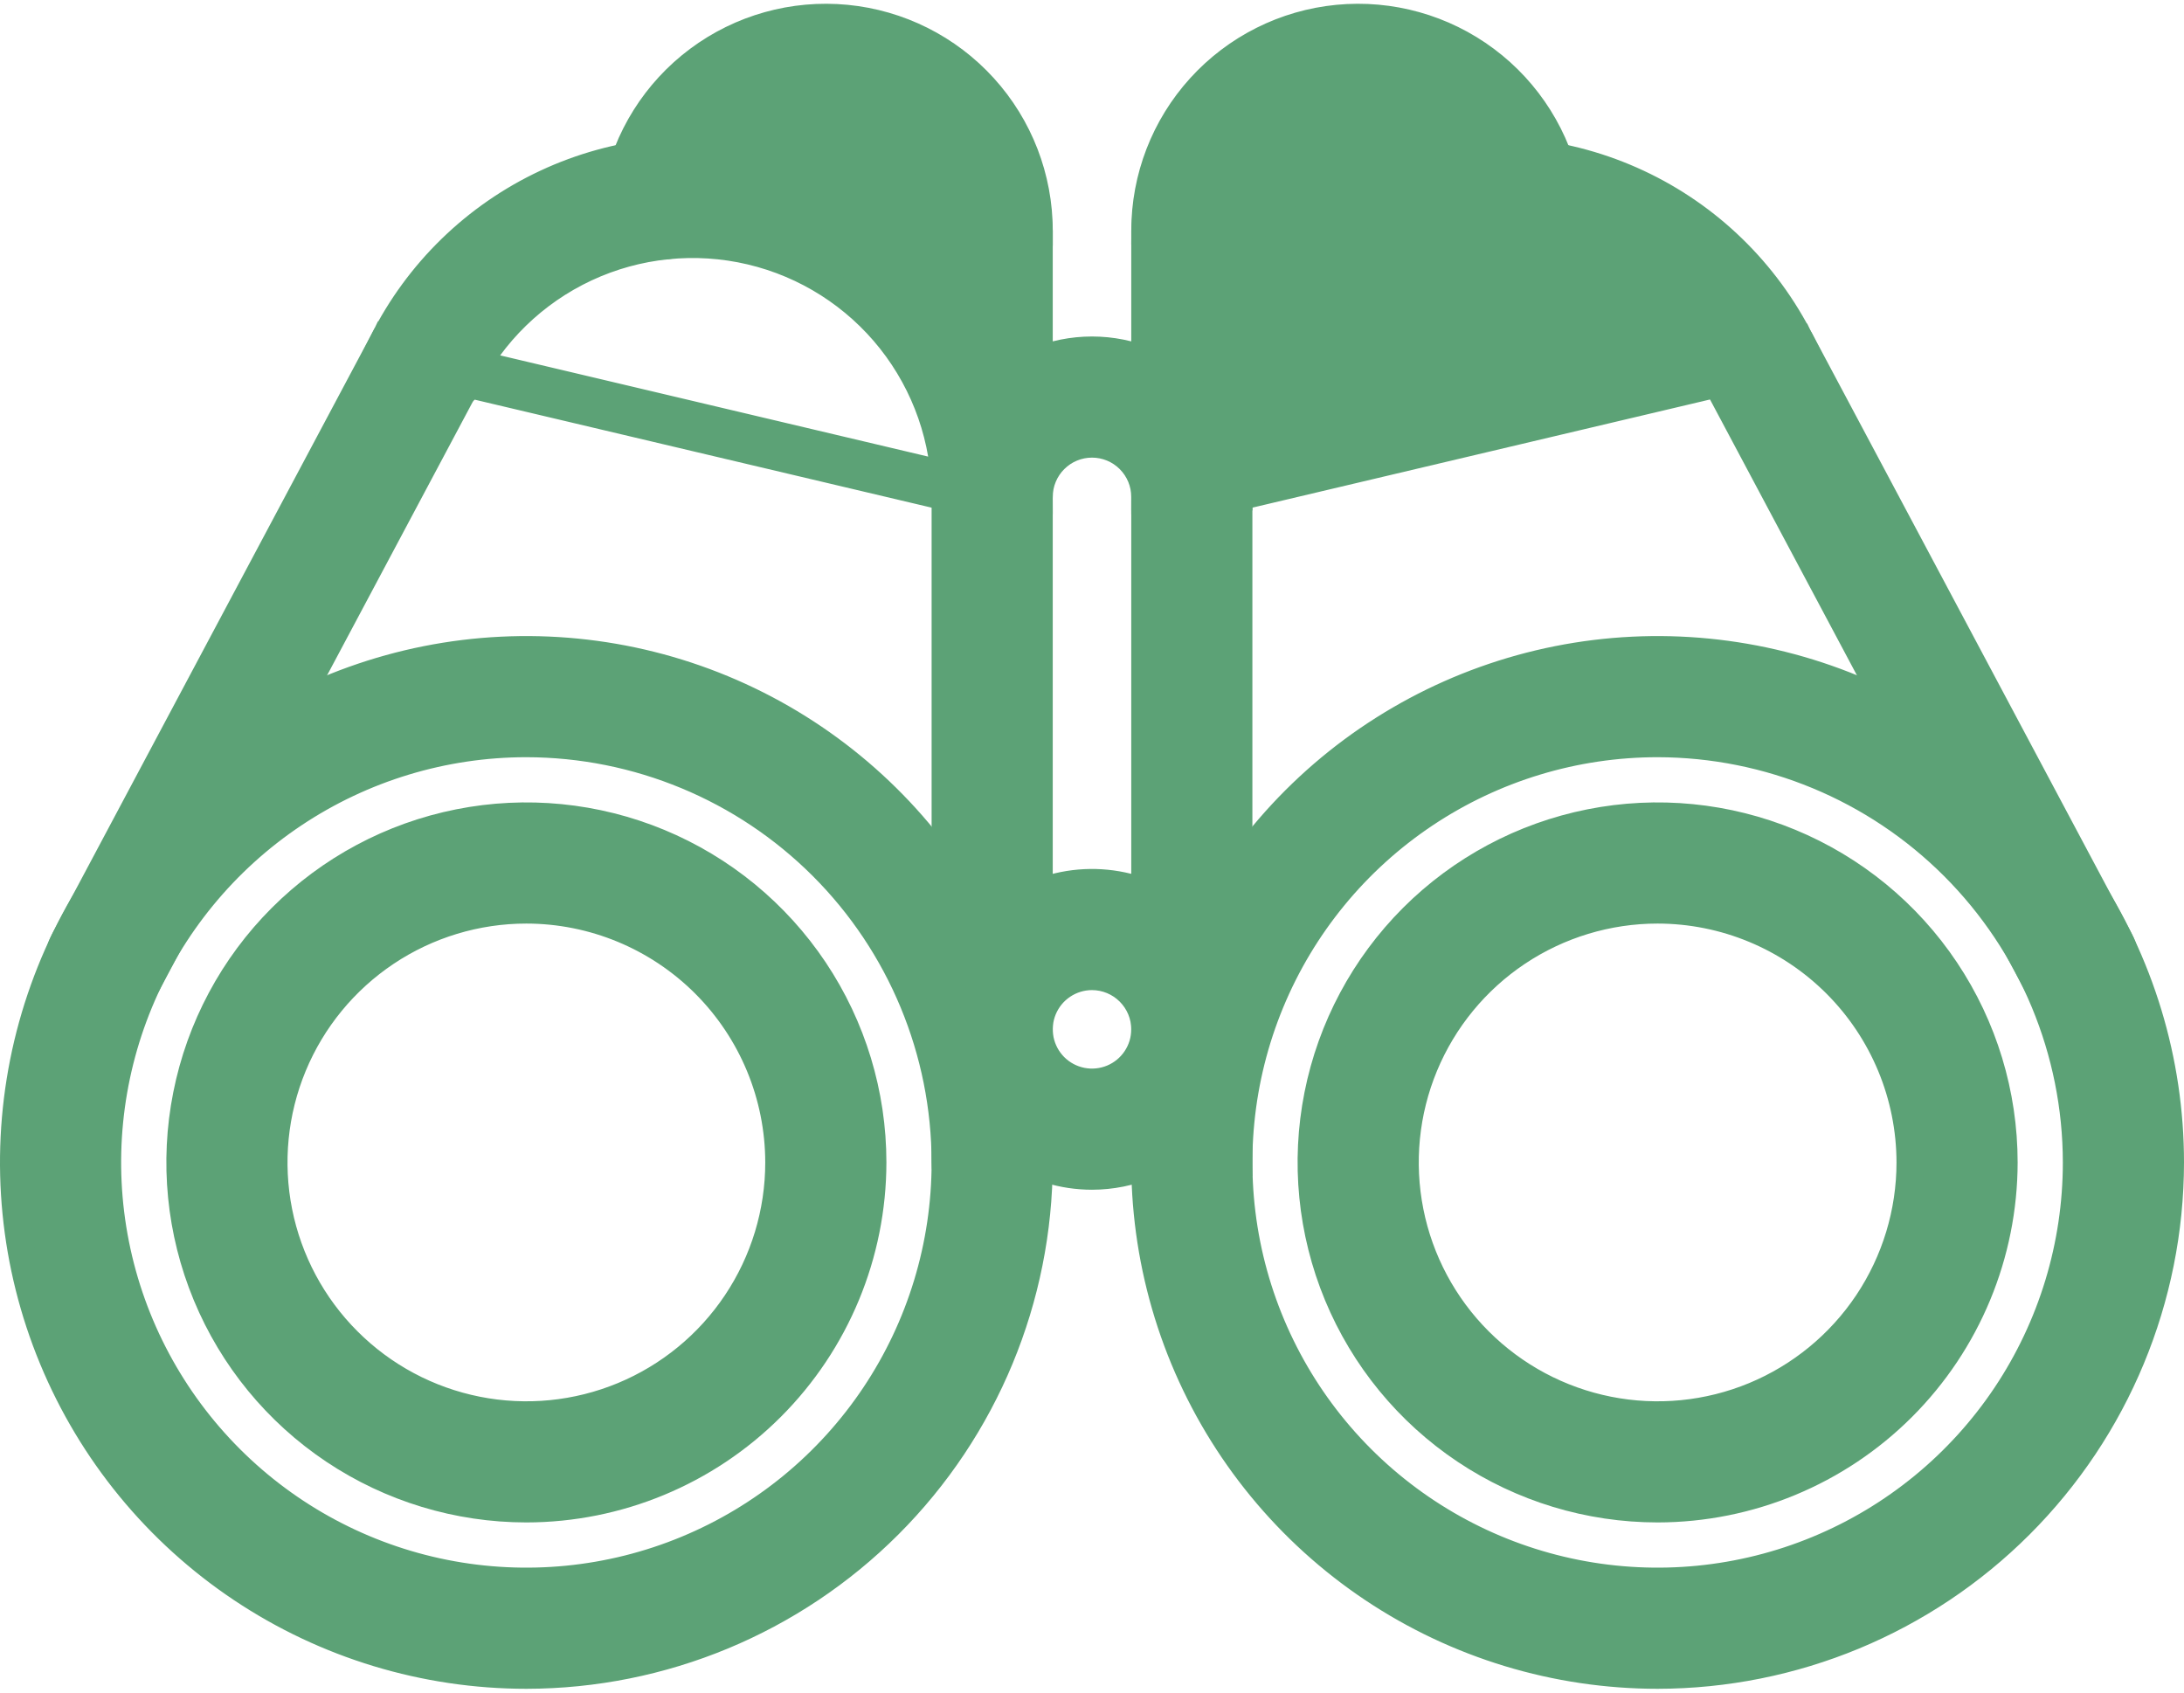
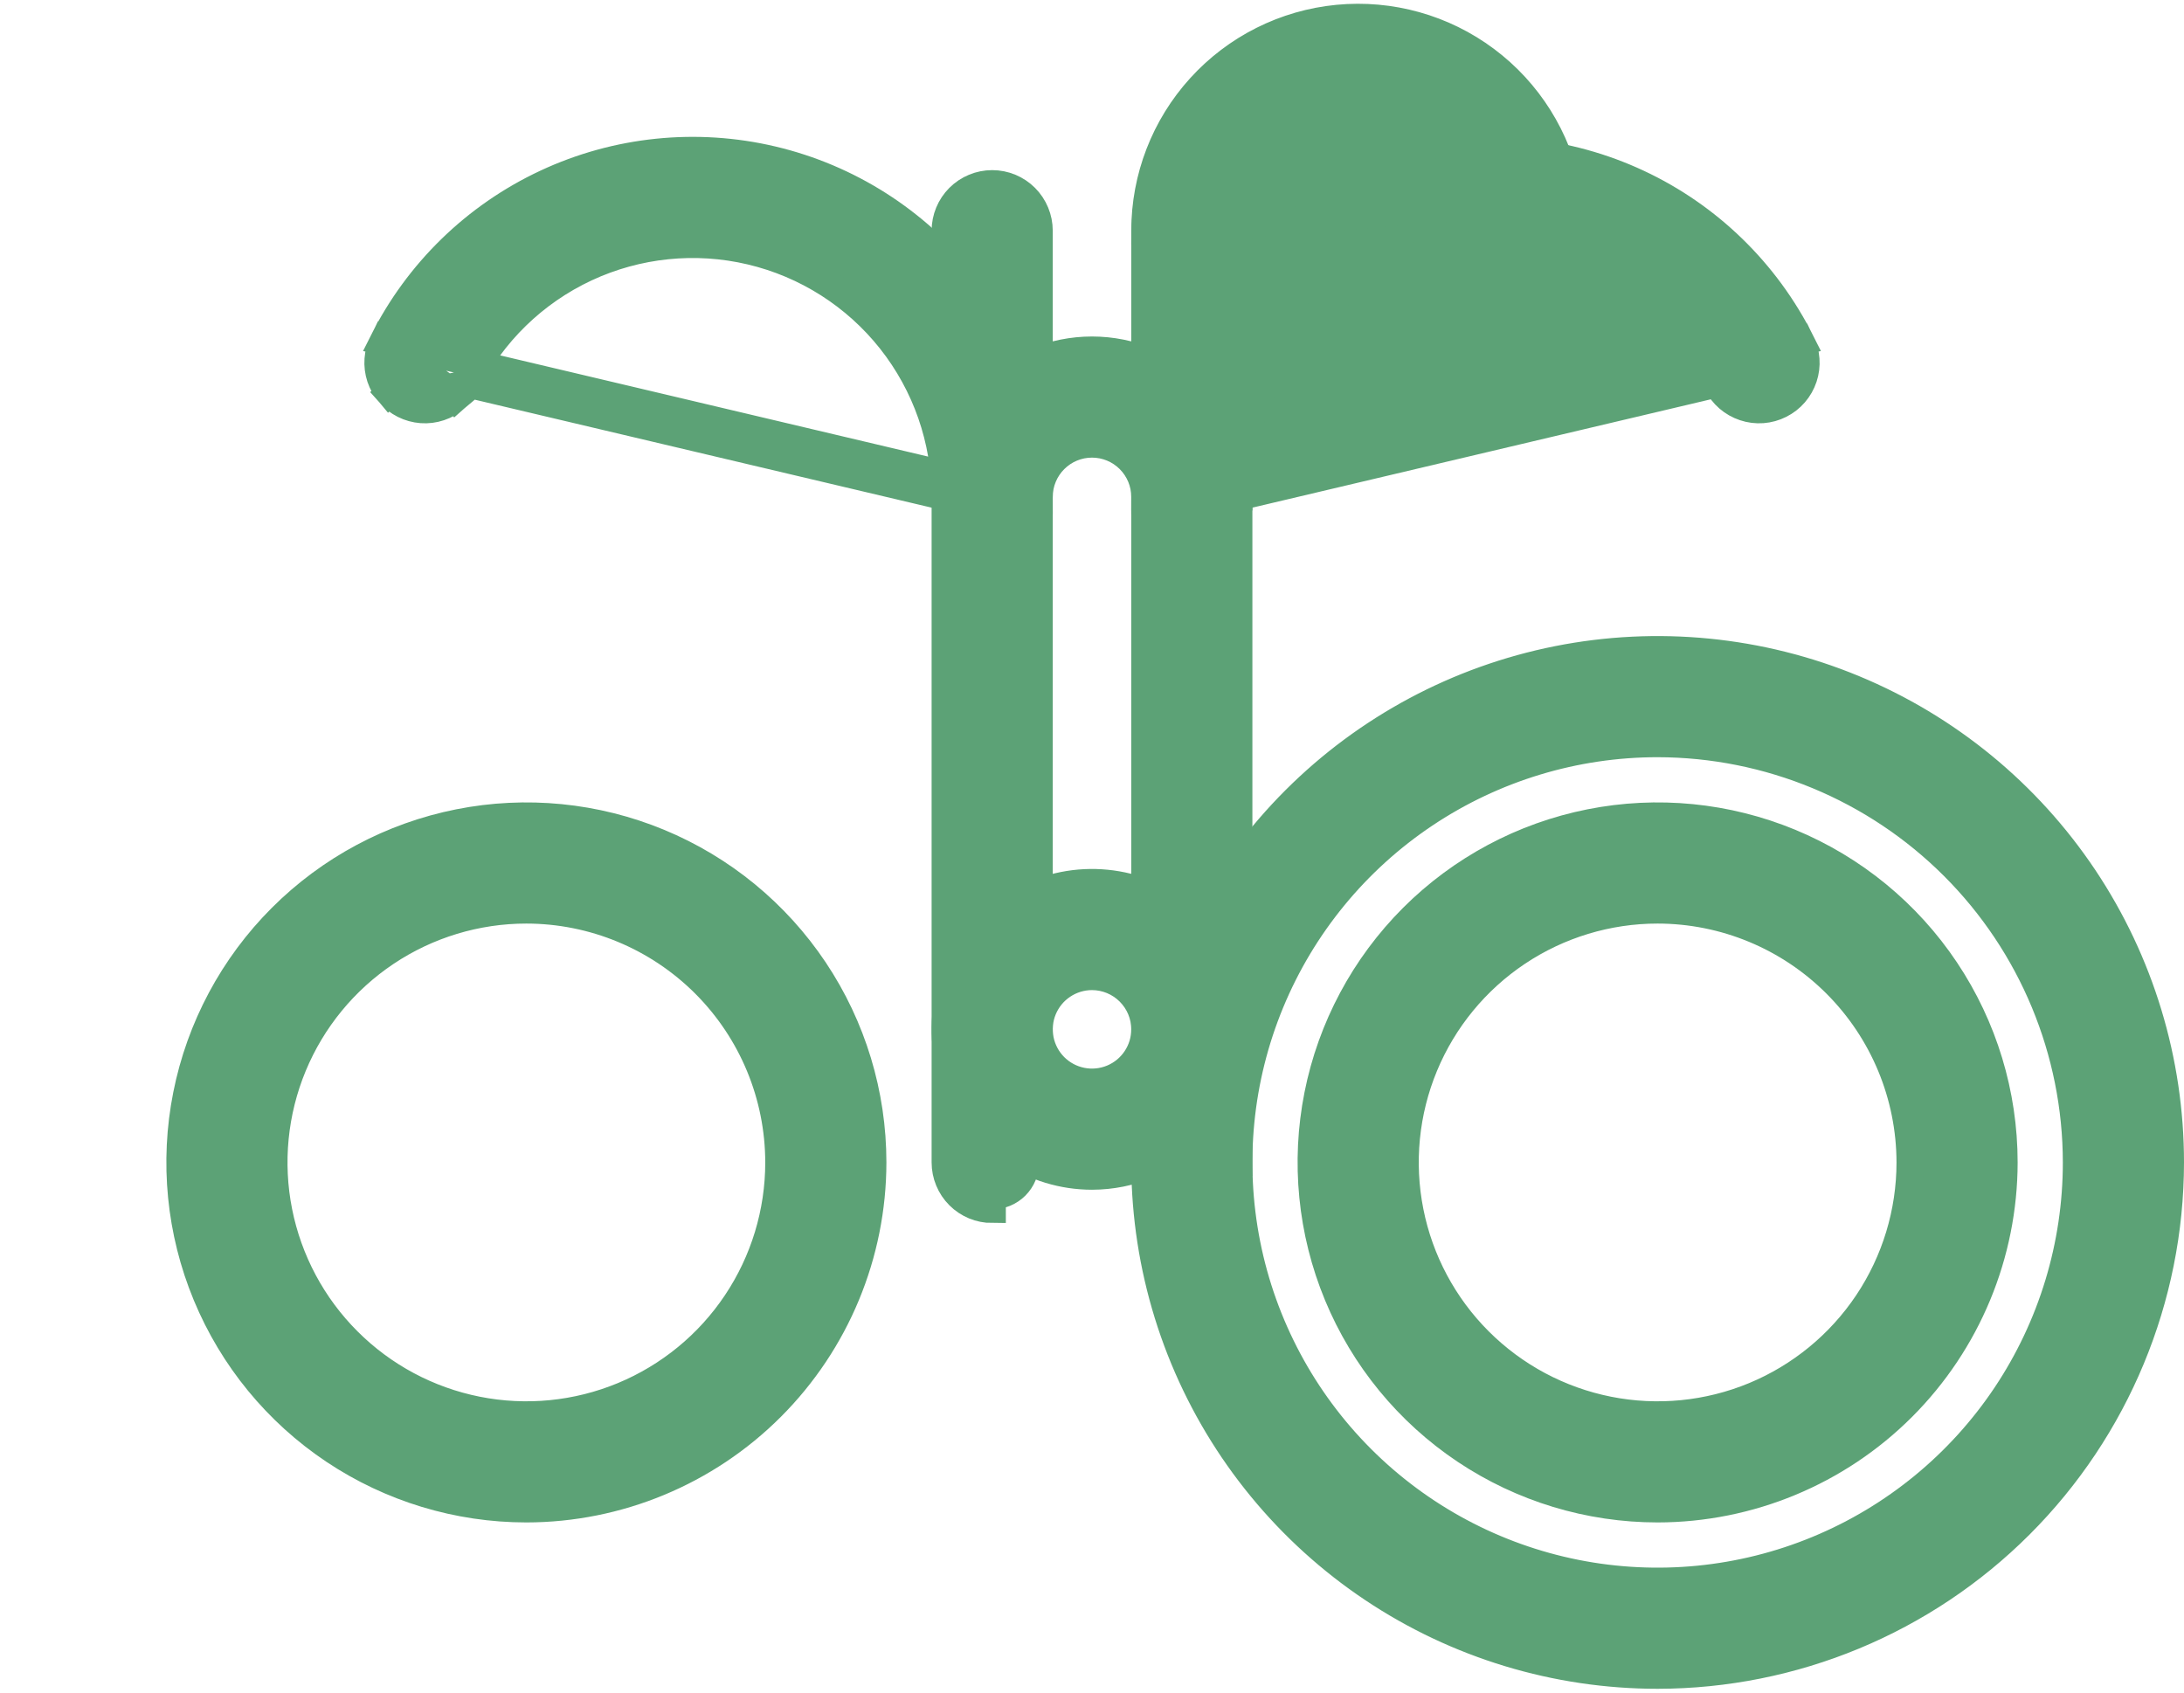
<svg xmlns="http://www.w3.org/2000/svg" width="80" height="62" viewBox="0 0 80 62" fill="none">
-   <path d="M19.281 61.362H19.282C24.261 61.356 29.035 59.376 32.556 55.855C36.077 52.334 38.057 47.56 38.062 42.581V42.581C38.062 38.866 36.961 35.235 34.897 32.146C32.834 29.058 29.9 26.651 26.468 25.229C23.037 23.808 19.26 23.436 15.617 24.16C11.974 24.885 8.628 26.674 6.001 29.3C3.374 31.927 1.586 35.273 0.861 38.916C0.136 42.56 0.508 46.336 1.93 49.768C3.351 53.2 5.758 56.133 8.847 58.197C11.935 60.26 15.567 61.362 19.281 61.362ZM10.757 29.823C13.28 28.137 16.246 27.237 19.281 27.237C23.349 27.242 27.249 28.86 30.126 31.736C33.002 34.613 34.62 38.513 34.625 42.581C34.625 45.616 33.725 48.582 32.039 51.105C30.353 53.628 27.957 55.595 25.153 56.756C22.349 57.918 19.264 58.221 16.288 57.63C13.311 57.038 10.578 55.576 8.432 53.43C6.286 51.284 4.824 48.55 4.232 45.574C3.64 42.598 3.944 39.513 5.105 36.709C6.267 33.905 8.233 31.509 10.757 29.823Z" fill="#5CA276" stroke="#5CA276" />
  <path d="M19.281 55.268H19.282C22.645 55.264 25.87 53.926 28.248 51.548C30.627 49.169 31.965 45.945 31.969 42.581V42.581C31.969 40.071 31.225 37.618 29.831 35.532C28.436 33.445 26.455 31.819 24.137 30.859C21.818 29.899 19.267 29.647 16.806 30.137C14.345 30.626 12.084 31.835 10.31 33.609C8.535 35.383 7.327 37.644 6.838 40.105C6.348 42.566 6.599 45.117 7.56 47.436C8.52 49.754 10.146 51.736 12.232 53.13C14.319 54.524 16.772 55.268 19.281 55.268ZM14.142 34.889C15.663 33.873 17.451 33.331 19.281 33.331C21.733 33.333 24.085 34.309 25.819 36.043C27.553 37.777 28.529 40.129 28.531 42.581C28.531 44.41 27.989 46.199 26.972 47.72C25.956 49.241 24.511 50.426 22.821 51.127C21.131 51.827 19.271 52.01 17.477 51.653C15.682 51.296 14.034 50.415 12.741 49.121C11.447 47.828 10.566 46.179 10.209 44.385C9.852 42.591 10.035 40.731 10.735 39.041C11.435 37.35 12.621 35.906 14.142 34.889Z" fill="#5CA276" stroke="#5CA276" />
  <path d="M16.362 14.209L16.689 14.587C16.518 14.735 16.32 14.847 16.106 14.918C15.892 14.99 15.666 15.018 15.441 15.002C15.216 14.985 14.996 14.925 14.794 14.823C14.593 14.722 14.413 14.582 14.265 14.412L14.64 14.087L14.265 14.412C14.118 14.241 14.005 14.043 13.934 13.829C13.791 13.396 13.825 12.925 14.029 12.517L16.362 14.209ZM16.362 14.209L16.689 14.587C16.86 14.44 17 14.26 17.101 14.058L17.101 14.058M16.362 14.209L17.101 14.058M17.101 14.058C18.034 12.195 19.569 10.702 21.456 9.82C23.344 8.939 25.474 8.72 27.501 9.199C29.529 9.678 31.335 10.828 32.628 12.461C33.92 14.095 34.624 16.117 34.624 18.2L17.101 14.058ZM36.343 19.919C36.118 19.919 35.894 19.875 35.686 19.789C35.477 19.703 35.287 19.576 35.128 19.416C34.968 19.257 34.842 19.067 34.755 18.858C34.669 18.65 34.624 18.426 34.624 18.201L36.343 19.919ZM36.343 19.919C36.343 19.919 36.343 19.919 36.343 19.919L36.343 19.419V19.919ZM36.343 19.919C36.569 19.919 36.792 19.875 37.001 19.789C37.21 19.703 37.399 19.576 37.559 19.416C37.718 19.257 37.845 19.067 37.931 18.858C38.018 18.65 38.062 18.426 38.062 18.201L36.343 19.919ZM20.003 6.706C17.414 7.915 15.309 9.963 14.029 12.517L38.062 18.2C38.062 15.343 37.097 12.57 35.324 10.329C33.551 8.088 31.074 6.511 28.293 5.854C25.513 5.196 22.591 5.496 20.003 6.706Z" fill="#5CA276" stroke="#5CA276" />
  <path d="M35.686 44.169C35.895 44.255 36.118 44.299 36.344 44.299L36.344 43.799C36.504 43.799 36.662 43.768 36.81 43.707C36.958 43.645 37.093 43.556 37.206 43.443C37.319 43.329 37.409 43.195 37.47 43.047C37.531 42.899 37.563 42.741 37.562 42.581H38.062V42.58V8.451C38.062 7.995 37.881 7.558 37.559 7.235C37.237 6.913 36.8 6.732 36.344 6.732C35.888 6.732 35.451 6.913 35.128 7.235C34.806 7.558 34.625 7.995 34.625 8.451V42.581C34.625 42.806 34.669 43.03 34.756 43.238C34.842 43.447 34.968 43.636 35.128 43.796C35.288 43.956 35.477 44.082 35.686 44.169Z" fill="#5CA276" stroke="#5CA276" />
-   <path d="M3.861 36.982H3.861C4.173 36.982 4.479 36.898 4.747 36.737L4.497 36.321L4.747 36.737C5.014 36.576 5.233 36.346 5.38 36.071C5.38 36.071 5.38 36.071 5.38 36.071L17.082 14.096C17.082 14.096 17.082 14.095 17.083 14.095C17.189 13.896 17.255 13.678 17.277 13.453C17.299 13.228 17.277 13.001 17.211 12.785C17.145 12.569 17.037 12.367 16.894 12.193C16.75 12.018 16.574 11.874 16.374 11.768C16.174 11.662 15.956 11.596 15.731 11.574C15.506 11.553 15.279 11.576 15.063 11.642C14.847 11.708 14.646 11.816 14.472 11.96C14.298 12.104 14.154 12.281 14.048 12.48C14.048 12.481 14.048 12.481 14.047 12.481L2.345 34.456L2.345 34.456C2.206 34.718 2.136 35.011 2.144 35.307C2.152 35.604 2.236 35.893 2.388 36.147C2.541 36.402 2.757 36.612 3.015 36.758C3.273 36.905 3.564 36.982 3.861 36.982Z" fill="#5CA276" stroke="#5CA276" />
-   <path d="M22.58 6.961L22.58 6.96C22.951 5.054 24.018 3.353 25.575 2.191C27.131 1.029 29.065 0.488 30.998 0.674C32.932 0.86 34.727 1.76 36.033 3.198C37.339 4.635 38.062 6.508 38.063 8.45C38.063 8.45 38.063 8.451 38.063 8.451L22.58 6.961ZM22.58 6.961C22.494 7.408 22.588 7.872 22.844 8.249C23.099 8.627 23.494 8.887 23.941 8.974C24.389 9.06 24.852 8.965 25.23 8.71C25.607 8.455 25.867 8.06 25.954 7.613C26.163 6.546 26.761 5.594 27.633 4.944C28.504 4.294 29.587 3.991 30.67 4.096C31.752 4.201 32.757 4.704 33.488 5.51C34.219 6.315 34.625 7.363 34.625 8.45L22.58 6.961ZM34.625 8.451L35.125 8.451L34.625 8.451C34.625 8.451 34.625 8.451 34.625 8.451ZM36.344 10.169C36.344 10.169 36.344 10.169 36.344 10.169L36.344 9.669L36.344 10.169C36.344 10.169 36.344 10.169 36.344 10.169Z" fill="#5CA276" stroke="#5CA276" />
  <path d="M60.719 61.362H60.719C65.699 61.356 70.472 59.376 73.993 55.855C77.514 52.334 79.495 47.56 79.5 42.581V42.581C79.5 38.866 78.398 35.235 76.335 32.146C74.271 29.058 71.338 26.651 67.906 25.229C64.474 23.808 60.698 23.436 57.055 24.16C53.411 24.885 50.065 26.674 47.438 29.3C44.812 31.927 43.023 35.273 42.298 38.916C41.574 42.56 41.946 46.336 43.367 49.768C44.789 53.2 47.196 56.133 50.285 58.197C53.373 60.26 57.004 61.362 60.719 61.362ZM52.194 29.823C54.717 28.137 57.684 27.237 60.718 27.237C64.786 27.242 68.686 28.86 71.563 31.736C74.44 34.613 76.058 38.513 76.062 42.581C76.062 45.616 75.162 48.582 73.477 51.105C71.791 53.628 69.394 55.595 66.591 56.756C63.787 57.918 60.702 58.221 57.725 57.63C54.749 57.038 52.015 55.576 49.869 53.43C47.723 51.284 46.262 48.55 45.67 45.574C45.078 42.598 45.382 39.513 46.543 36.709C47.704 33.905 49.671 31.509 52.194 29.823Z" fill="#5CA276" stroke="#5CA276" />
  <path d="M60.719 55.268H60.719C64.083 55.264 67.308 53.926 69.686 51.548C72.064 49.169 73.402 45.945 73.406 42.581V42.581C73.406 40.071 72.662 37.618 71.268 35.532C69.874 33.445 67.892 31.819 65.574 30.859C63.256 29.899 60.705 29.647 58.243 30.137C55.782 30.626 53.522 31.835 51.747 33.609C49.973 35.383 48.765 37.644 48.275 40.105C47.785 42.566 48.037 45.117 48.997 47.436C49.957 49.754 51.584 51.736 53.67 53.13C55.756 54.524 58.209 55.268 60.719 55.268ZM55.58 34.889C57.101 33.873 58.889 33.331 60.718 33.331C63.171 33.333 65.522 34.309 67.256 36.043C68.99 37.777 69.966 40.129 69.969 42.581C69.969 44.41 69.426 46.199 68.41 47.72C67.393 49.241 65.949 50.426 64.259 51.127C62.568 51.827 60.709 52.01 58.914 51.653C57.12 51.296 55.472 50.415 54.178 49.121C52.884 47.828 52.003 46.179 51.647 44.385C51.29 42.591 51.473 40.731 52.173 39.041C52.873 37.35 54.059 35.906 55.58 34.889Z" fill="#5CA276" stroke="#5CA276" />
  <path d="M62.899 14.058L62.898 14.058C61.965 12.195 60.431 10.702 58.543 9.82C56.656 8.939 54.526 8.72 52.498 9.199C50.471 9.678 48.664 10.828 47.372 12.461C46.079 14.095 45.376 16.117 45.375 18.2L62.899 14.058ZM62.899 14.058C63 14.26 63.14 14.44 63.31 14.587C63.481 14.735 63.679 14.847 63.893 14.918C64.107 14.99 64.334 15.018 64.559 15.002C64.784 14.985 65.003 14.925 65.205 14.823C65.407 14.722 65.587 14.582 65.734 14.412C65.882 14.241 65.994 14.043 66.065 13.829C66.136 13.615 66.165 13.389 66.148 13.164C66.132 12.938 66.072 12.719 65.971 12.517L62.899 14.058ZM44.518 19.063L44.872 19.416C44.712 19.576 44.523 19.703 44.314 19.789C44.105 19.875 43.882 19.919 43.656 19.919M44.518 19.063L41.938 18.201C41.937 18.426 41.982 18.65 42.068 18.858C42.154 19.067 42.281 19.257 42.441 19.416C42.6 19.576 42.79 19.703 42.998 19.789C43.207 19.875 43.431 19.919 43.656 19.919M44.518 19.063L44.872 19.416C45.032 19.257 45.158 19.067 45.244 18.858C45.331 18.65 45.375 18.426 45.375 18.201L44.518 19.063ZM43.656 19.919C43.656 19.919 43.656 19.919 43.656 19.919L43.656 19.419L43.657 19.919C43.656 19.919 43.656 19.919 43.656 19.919ZM44.675 10.329C42.903 12.57 41.938 15.343 41.938 18.2L65.97 12.517C64.69 9.963 62.586 7.915 59.997 6.706C57.408 5.496 54.487 5.196 51.706 5.854C48.926 6.511 46.448 8.088 44.675 10.329Z" fill="#5CA276" stroke="#5CA276" />
  <path d="M42.998 44.169C43.207 44.255 43.431 44.299 43.656 44.299L43.656 43.799C43.816 43.799 43.975 43.768 44.123 43.707C44.271 43.645 44.405 43.556 44.518 43.443C44.631 43.329 44.721 43.195 44.782 43.047C44.844 42.899 44.875 42.741 44.875 42.581H45.375V42.58V8.451C45.375 7.995 45.194 7.558 44.872 7.235C44.549 6.913 44.112 6.732 43.656 6.732C43.2 6.732 42.763 6.913 42.441 7.235C42.119 7.558 41.938 7.995 41.938 8.451V42.581C41.937 42.806 41.982 43.03 42.068 43.238C42.154 43.447 42.281 43.636 42.441 43.796C42.6 43.956 42.79 44.082 42.998 44.169Z" fill="#5CA276" stroke="#5CA276" />
-   <path d="M76.14 36.982H76.14C76.436 36.982 76.728 36.905 76.986 36.758C77.243 36.612 77.459 36.402 77.612 36.147C77.764 35.893 77.849 35.604 77.856 35.307C77.864 35.011 77.795 34.718 77.655 34.456L77.655 34.456L65.953 12.481C65.953 12.481 65.953 12.481 65.952 12.48C65.847 12.281 65.703 12.104 65.529 11.96C65.355 11.816 65.154 11.708 64.938 11.642C64.721 11.576 64.494 11.553 64.269 11.574C64.044 11.596 63.826 11.662 63.626 11.768C63.427 11.874 63.25 12.018 63.106 12.193C62.963 12.367 62.855 12.569 62.789 12.785C62.724 13.001 62.701 13.228 62.723 13.453C62.745 13.678 62.811 13.896 62.918 14.095C62.918 14.096 62.918 14.096 62.918 14.096L74.621 36.071C74.767 36.346 74.986 36.576 75.254 36.737L75.511 36.308L75.254 36.737C75.521 36.898 75.828 36.982 76.14 36.982Z" fill="#5CA276" stroke="#5CA276" />
  <path d="M54.537 7.518C54.599 7.834 54.784 8.113 55.051 8.294C55.319 8.474 55.647 8.541 55.964 8.48C56.28 8.419 56.56 8.235 56.741 7.968C56.922 7.701 56.99 7.373 56.929 7.056C56.582 5.271 55.583 3.68 54.126 2.592C52.669 1.504 50.86 0.998 49.05 1.172C47.24 1.346 45.56 2.188 44.338 3.534C43.115 4.88 42.438 6.633 42.438 8.451L54.537 7.518ZM54.537 7.518C54.305 6.328 53.638 5.268 52.666 4.543M54.537 7.518L52.666 4.543M45.375 8.45C45.375 7.363 45.781 6.315 46.512 5.51C47.243 4.705 48.248 4.201 49.331 4.096C50.413 3.991 51.496 4.294 52.368 4.944C53.239 5.594 53.838 6.546 54.046 7.613L54.046 7.613C54.133 8.06 54.394 8.454 54.771 8.708C55.149 8.963 55.611 9.057 56.058 8.971C56.505 8.885 56.899 8.625 57.155 8.248C57.41 7.872 57.506 7.409 57.42 6.962L57.42 6.96C57.049 5.054 55.982 3.353 54.425 2.191C52.869 1.029 50.935 0.488 49.002 0.674C47.068 0.86 45.274 1.76 43.968 3.198C42.661 4.635 41.938 6.508 41.938 8.45H45.375ZM45.375 8.45L44.875 8.451M45.375 8.45L44.875 8.451M44.875 8.451C44.875 7.239 45.327 6.07 46.142 5.173M44.875 8.451L46.142 5.173M52.666 4.543C51.695 3.819 50.489 3.482 49.282 3.598M52.666 4.543L49.282 3.598M49.282 3.598C48.076 3.715 46.956 4.276 46.142 5.173M49.282 3.598L46.142 5.173" fill="#5CA276" stroke="#5CA276" />
  <path d="M40 43.081H40.001C41.425 43.079 42.792 42.513 43.799 41.505C44.807 40.497 45.374 39.131 45.375 37.706V37.706C45.375 36.642 45.06 35.603 44.469 34.719L44.077 34.981L44.469 34.719C43.879 33.836 43.039 33.147 42.057 32.74C41.075 32.333 39.994 32.227 38.951 32.434C37.909 32.641 36.951 33.153 36.199 33.905C35.448 34.657 34.936 35.614 34.728 36.657C34.521 37.7 34.627 38.78 35.034 39.763C35.441 40.745 36.13 41.584 37.014 42.175C37.898 42.765 38.937 43.081 40 43.081ZM38.924 36.095C39.242 35.882 39.617 35.768 40 35.768C40.513 35.769 41.006 35.973 41.369 36.337C41.732 36.7 41.937 37.192 41.938 37.706C41.937 38.089 41.824 38.463 41.611 38.782C41.398 39.101 41.096 39.349 40.742 39.496C40.387 39.642 39.998 39.681 39.622 39.606C39.246 39.531 38.901 39.347 38.63 39.076C38.359 38.805 38.175 38.459 38.1 38.084C38.025 37.708 38.063 37.318 38.21 36.964C38.357 36.61 38.605 36.307 38.924 36.095Z" fill="#5CA276" stroke="#5CA276" />
  <path d="M41.938 18.2C41.937 18.426 41.982 18.65 42.068 18.858C42.154 19.067 42.281 19.257 42.441 19.416C42.6 19.576 42.79 19.703 42.998 19.789C43.207 19.875 43.431 19.919 43.656 19.919V19.419C43.816 19.419 43.975 19.388 44.123 19.327C44.271 19.266 44.405 19.176 44.518 19.063C44.631 18.95 44.721 18.815 44.782 18.667C44.844 18.519 44.875 18.361 44.875 18.201H45.375C45.375 18.201 45.375 18.201 45.375 18.2C45.375 16.775 44.809 15.408 43.801 14.4C42.793 13.392 41.425 12.826 40 12.826C38.575 12.826 37.207 13.392 36.199 14.4C35.191 15.408 34.625 16.775 34.625 18.201C34.625 18.657 34.806 19.094 35.128 19.416C35.451 19.738 35.888 19.919 36.344 19.919C36.8 19.919 37.237 19.738 37.559 19.416C37.881 19.094 38.062 18.657 38.062 18.201C38.062 17.687 38.267 17.194 38.63 16.831C38.993 16.467 39.486 16.263 40 16.263C40.514 16.263 41.007 16.467 41.37 16.831C41.733 17.194 41.937 17.687 41.938 18.2ZM41.938 18.2L42.438 18.201H41.938C41.938 18.201 41.938 18.201 41.938 18.2Z" fill="#5CA276" stroke="#5CA276" />
</svg>